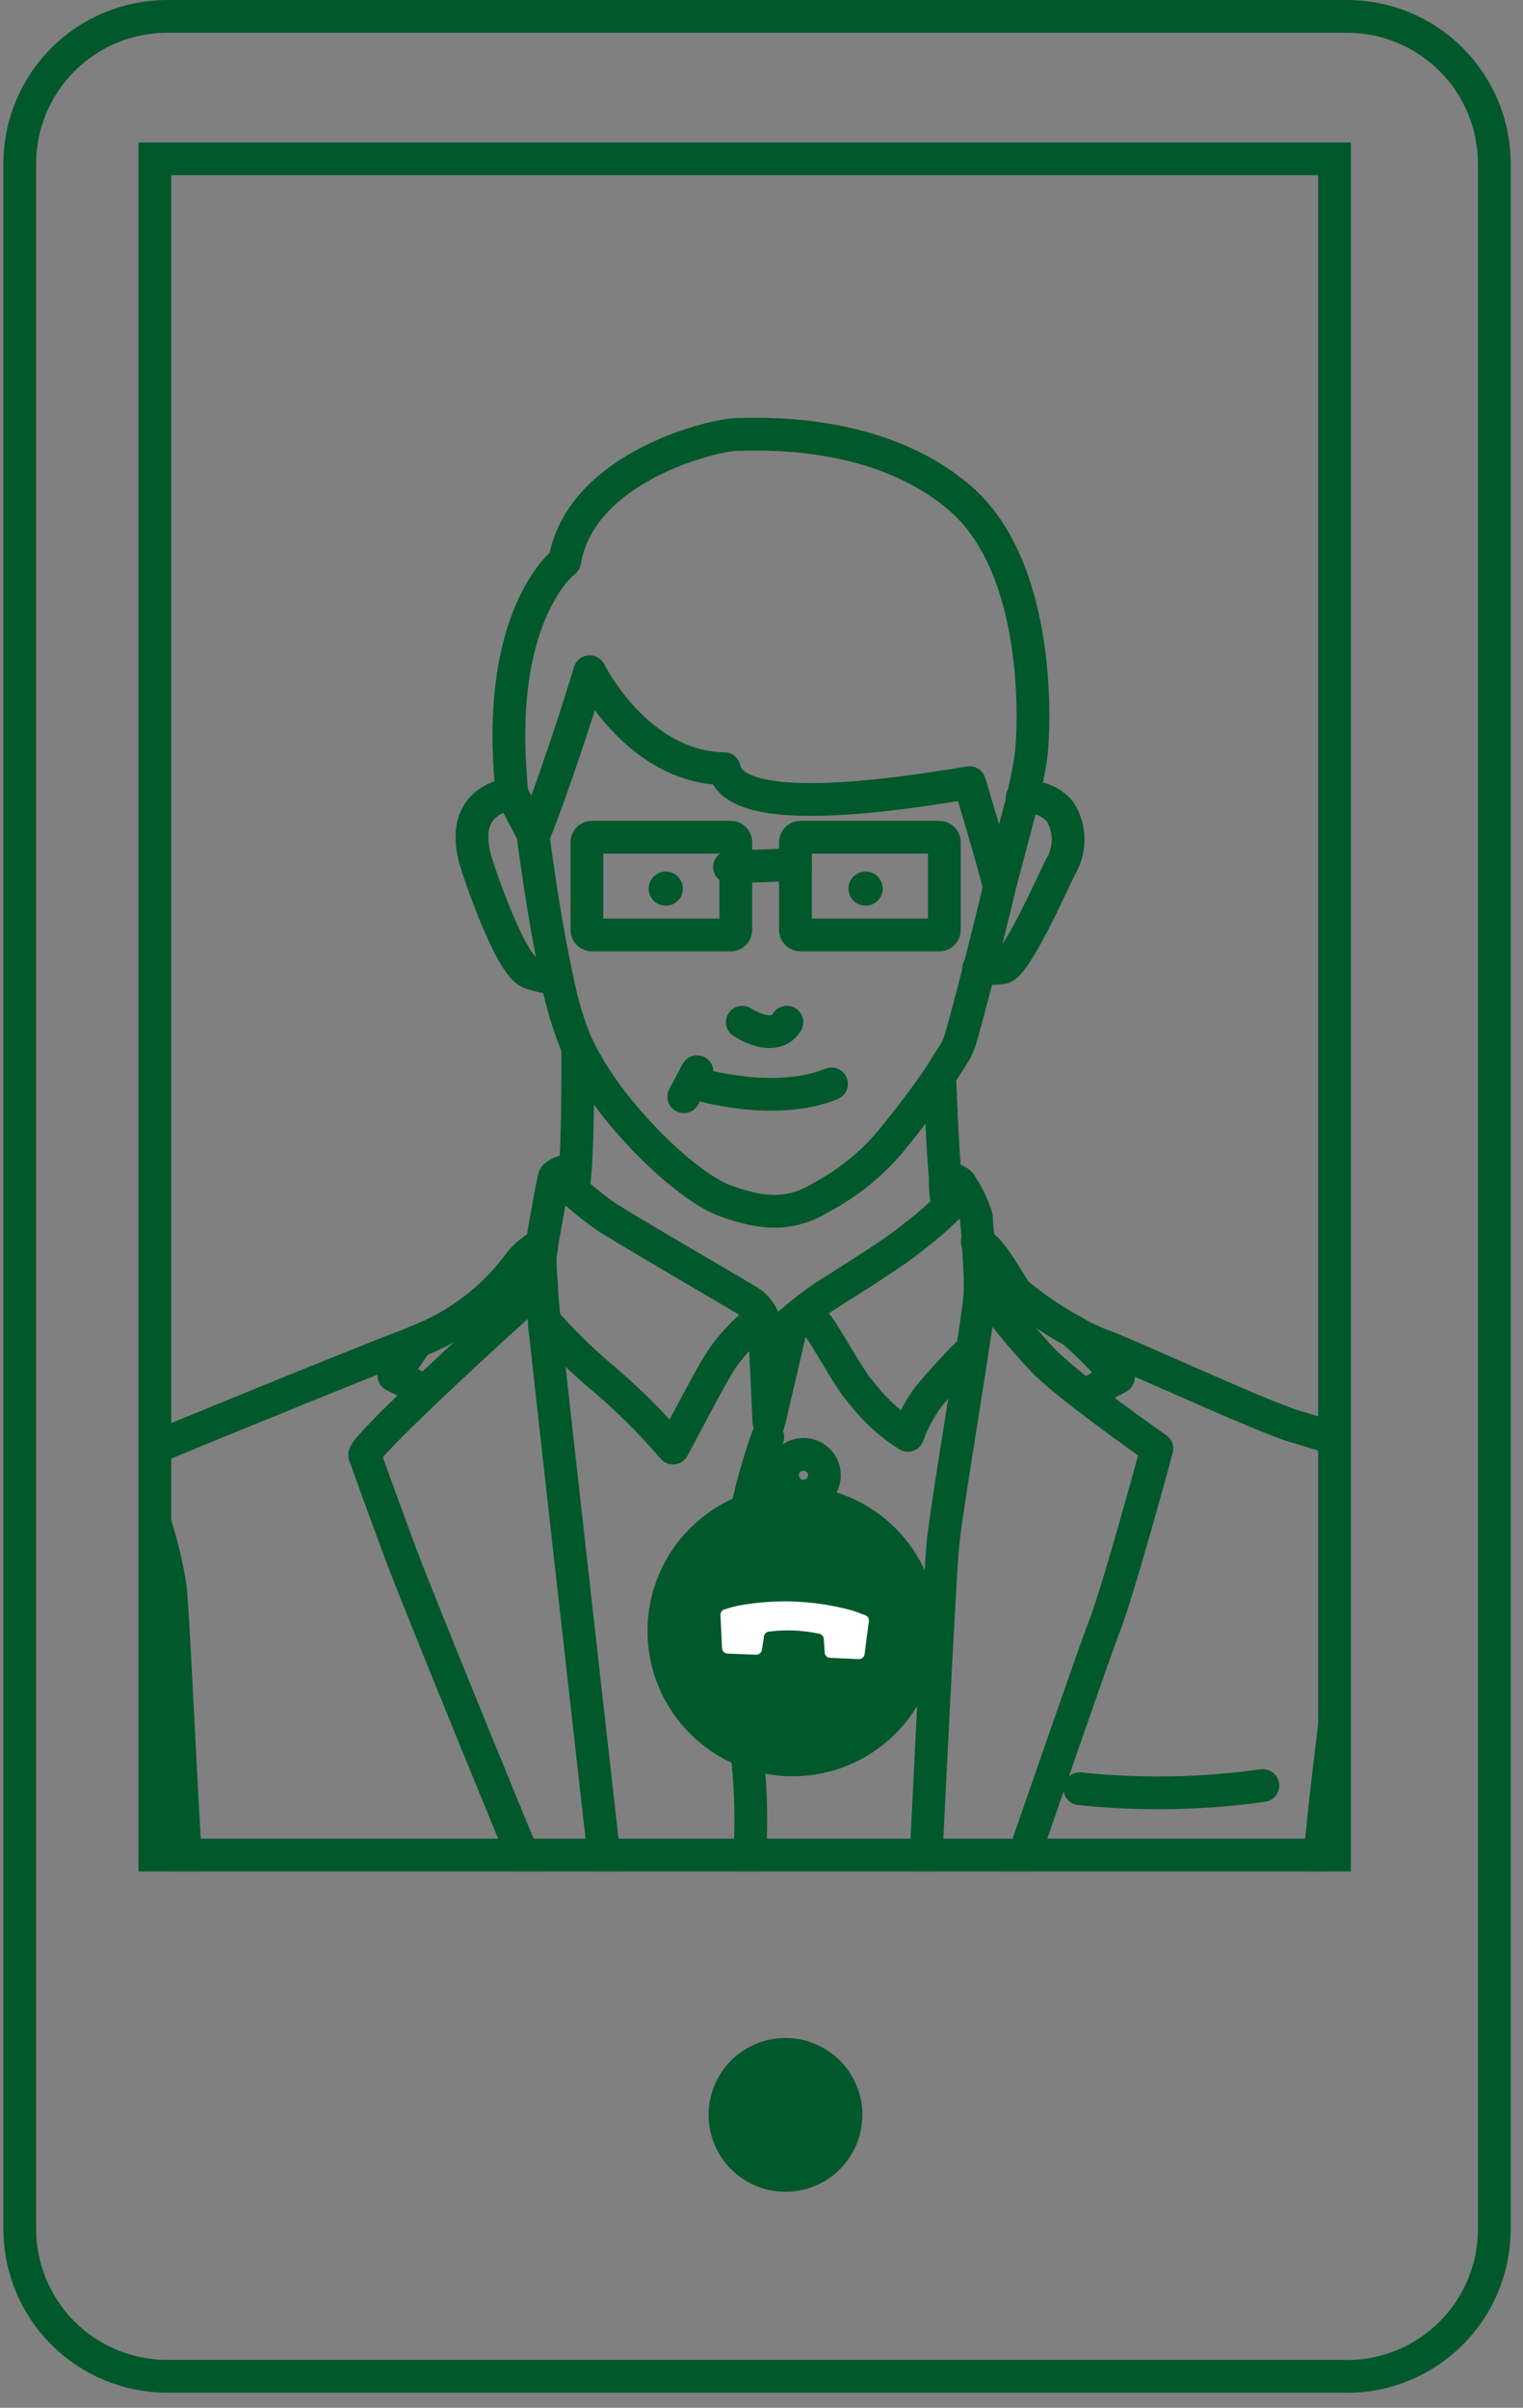
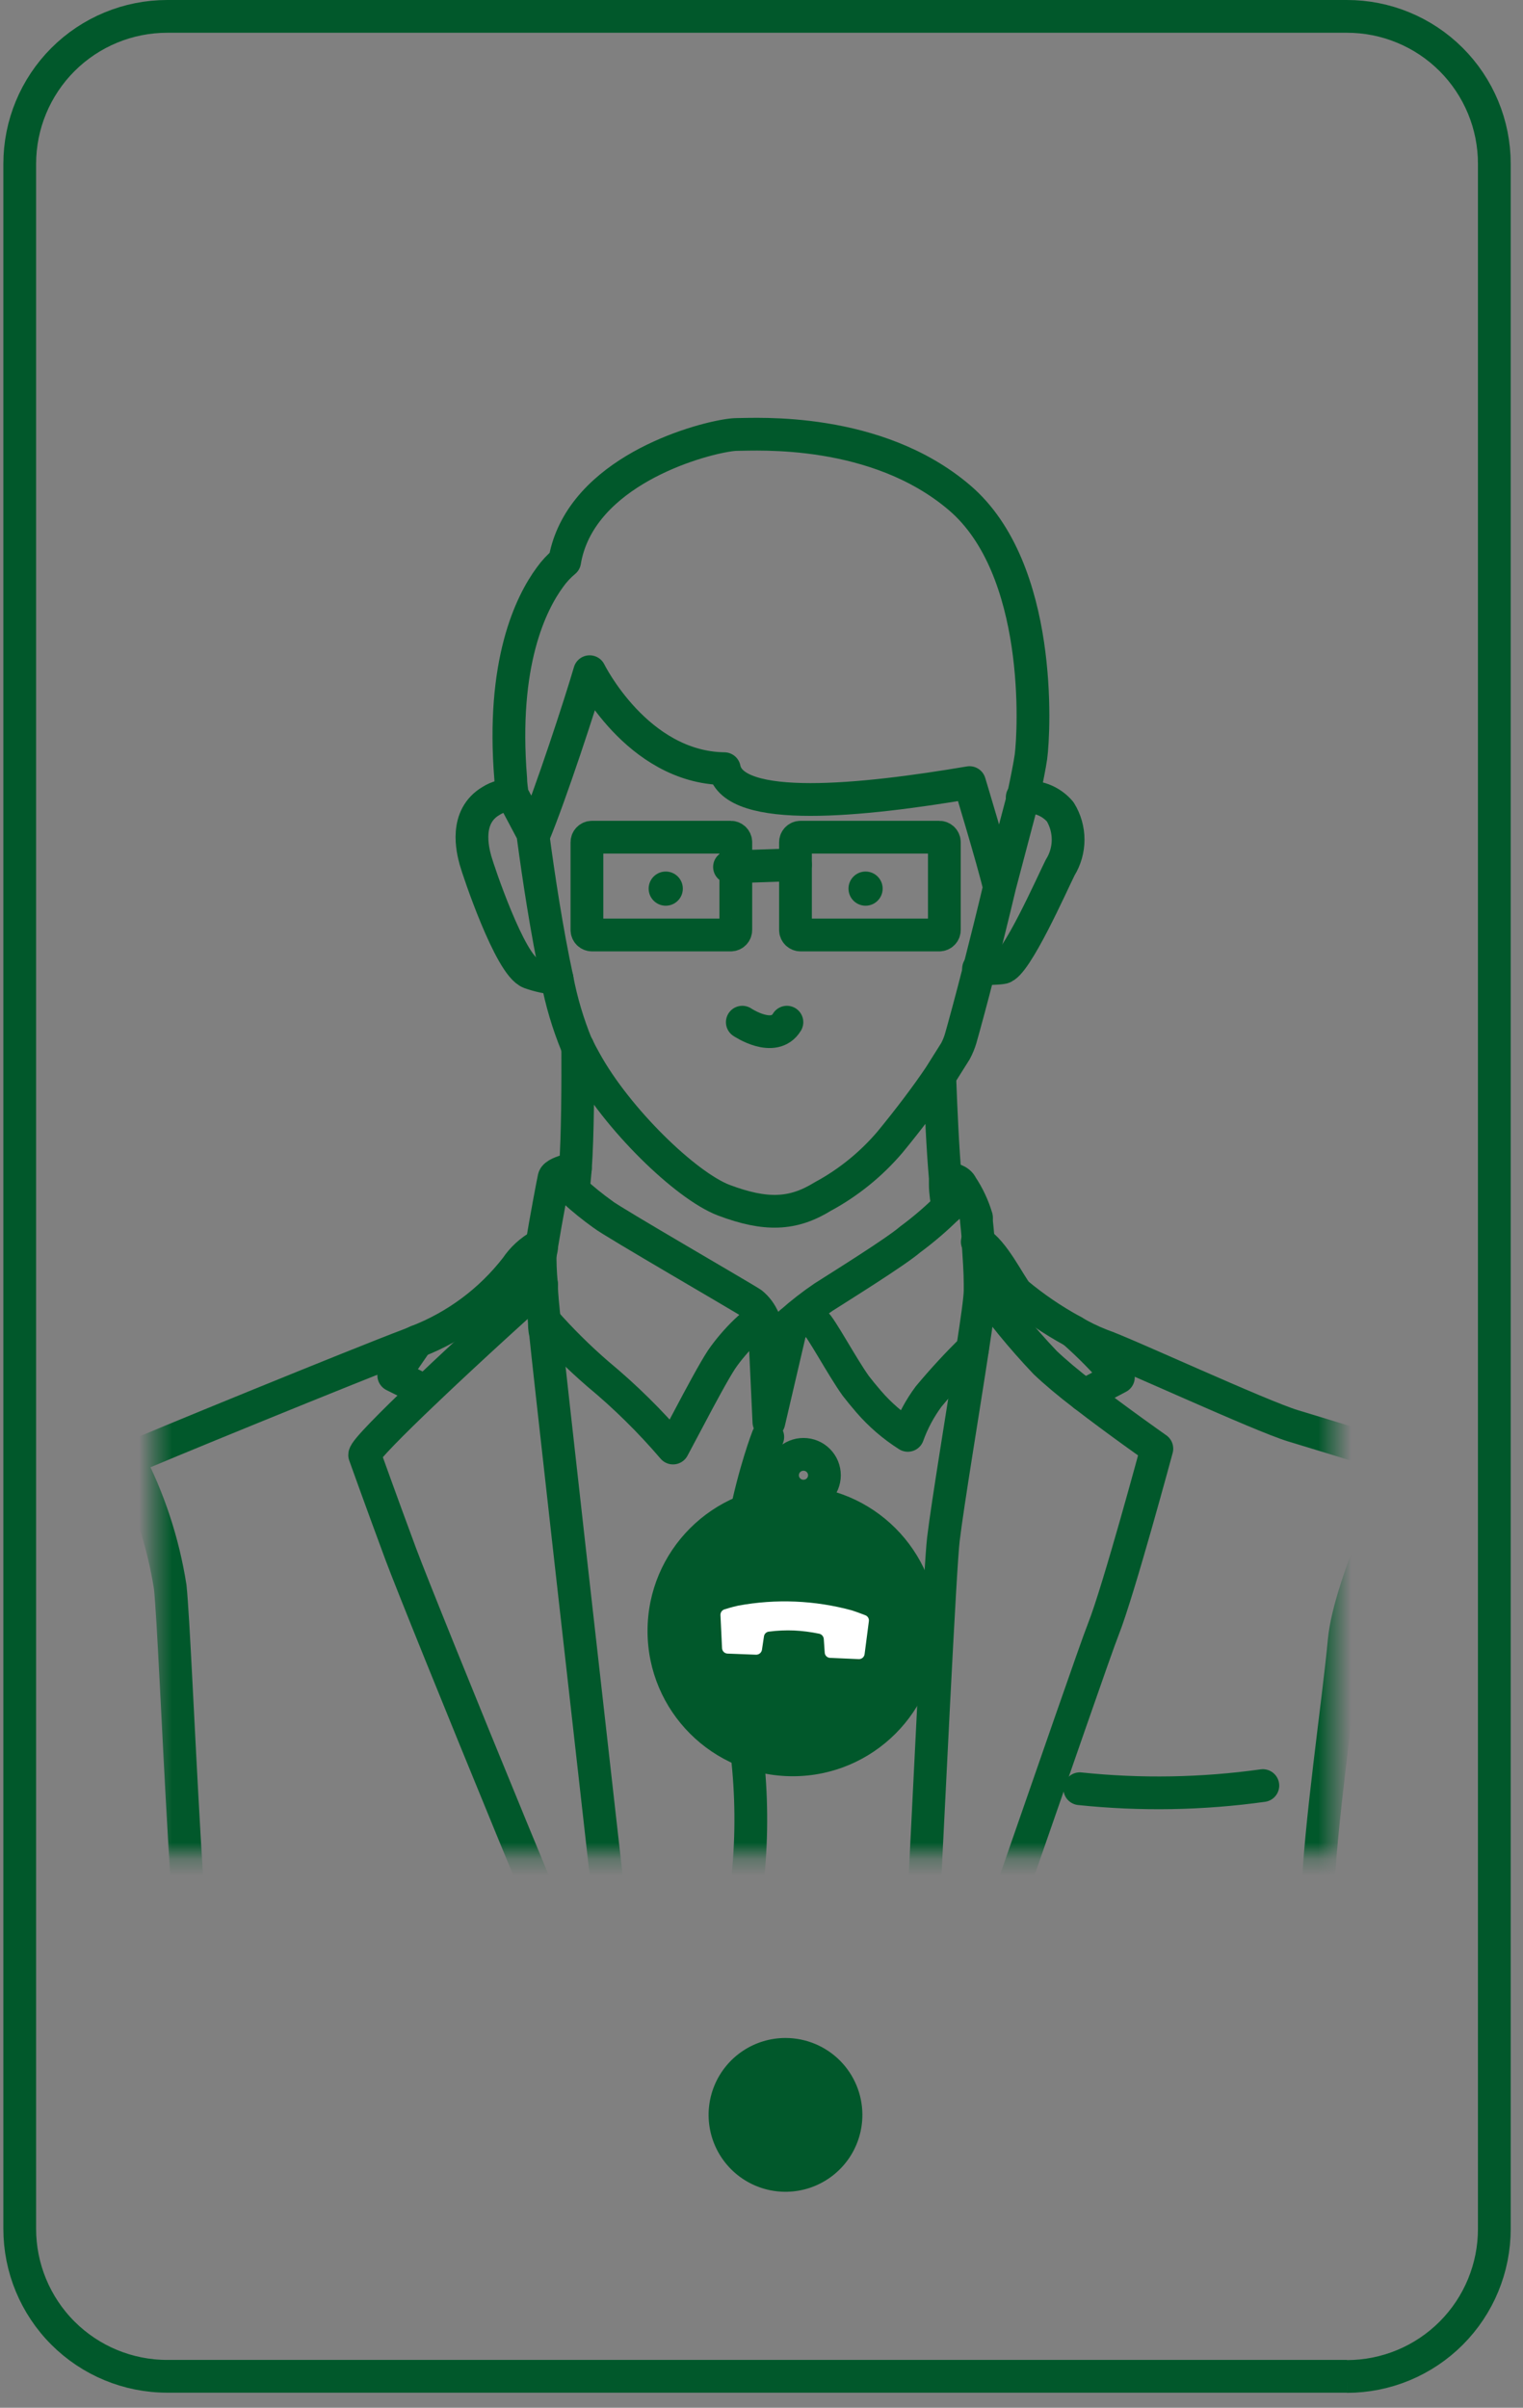
<svg xmlns="http://www.w3.org/2000/svg" width="93" height="147" viewBox="0 0 93 147" fill="none">
  <rect x="0" y="0" width="93" height="147" fill="#808080" stroke="none" />
  <mask id="mask0_2307_507" style="mask-type:alpha" maskUnits="userSpaceOnUse" x="9" y="9" width="73" height="105">
    <path d="M81.489 9.695H9.454V113.255H81.489V9.695Z" fill="#C4C4C4" />
  </mask>
  <g mask="url(#mask0_2307_507)">
    <path d="M-19.925 102.444C-20.644 102.819 -21.329 103.256 -21.973 103.748C-22.332 103.95 -22.624 104.255 -22.809 104.623C-22.995 104.991 -23.067 105.407 -23.016 105.816C-22.366 108.147 -21.917 110.529 -21.673 112.936C-21.567 115.603 -20.794 121.95 -20.901 124.53C-21.007 127.109 -21.239 133.225 -20.901 135.206C-20.562 137.186 -19.113 141.553 -18.968 142.558C-18.823 143.563 -18.195 149.678 -15.297 150.673C-12.399 151.669 -7.278 151.456 -5.288 150.113C-3.298 148.77 0.838 143.669 1.842 142.326C2.847 140.983 9.736 131.322 10.74 130.201L12.856 127.863C12.856 127.863 14.789 133.312 14.962 134.761C15.136 136.21 15.639 146.896 15.301 149.562C14.962 152.229 13.629 164.054 13.629 164.808C13.321 166.082 13.085 167.372 12.924 168.672C12.779 170.218 12.412 175.078 12.489 175.513L13.001 175.6C13.001 175.6 13.146 177.735 13.146 179.464C13.146 181.194 12.257 187.715 12.045 190.092" stroke="#01582B" stroke-width="2" stroke-linecap="round" stroke-linejoin="round" />
    <path d="M-6.503 99.739L-6.242 99.797C-6.099 99.97 -5.984 100.166 -5.904 100.376C-4.822 102.975 -4.658 111.1 -4.658 111.1C-4.658 111.1 1.139 99.98 1.69 98.203C2.241 96.425 5.033 90.638 5.361 89.855C5.69 89.073 7.815 89.082 7.815 89.082C8.781 88.628 21.834 83.285 25.061 82.068L25.476 81.894C27.86 80.969 29.947 79.413 31.514 77.392C31.89 76.832 32.394 76.368 32.983 76.04H33.06" stroke="#01582B" stroke-width="2" stroke-linecap="round" stroke-linejoin="round" />
    <path d="M64.159 165.165C65.328 166.992 66.66 168.709 68.139 170.295C69.015 171.358 70.122 172.208 71.376 172.778C71.376 172.778 78.139 169.793 82.969 167.658L87.288 165.726C89.645 164.615 99.442 159.823 101.133 159.166C102.765 158.571 104.193 157.521 105.248 156.142C106.214 154.818 108.147 151.949 108.195 151.06C108.312 149.38 108.061 147.696 107.461 146.123C106.649 143.988 106.949 143.031 106.205 140.452C105.461 137.872 103.702 134.046 103.306 132.201C102.91 130.356 102.717 127.196 102.128 125.95C100.591 122.536 99.3 119.017 98.263 115.419C96.64 109.893 90.969 99.584 90.602 98.473C90.235 97.362 88.544 88.899 85.964 89.198C85.964 89.198 80.96 87.652 78.969 87.053C76.979 86.454 68.593 82.571 67.26 82.126C66.644 81.888 66.049 81.597 65.482 81.257C64.283 80.602 63.151 79.832 62.101 78.957C61.666 78.455 60.652 76.329 59.676 75.817" stroke="#01582B" stroke-width="2" stroke-linecap="round" stroke-linejoin="round" />
    <path d="M54.469 151.717C54.923 149.784 57.203 97.207 57.609 93.961C57.879 91.72 58.816 86.126 59.386 82.368C59.647 80.667 59.84 79.334 59.85 78.822C59.85 78.687 59.85 78.551 59.85 78.397C59.85 77.672 59.782 76.716 59.724 75.827C59.724 75.286 59.638 74.774 59.609 74.358" stroke="#01582B" stroke-width="2" stroke-linecap="round" stroke-linejoin="round" />
    <path d="M32.981 76.494C32.981 76.986 32.981 77.624 33.068 78.426C33.068 79.064 33.165 79.817 33.242 80.658C33.242 80.89 33.242 81.141 33.31 81.392C33.706 85.363 41.367 153.011 41.367 153.011" stroke="#01582B" stroke-width="2" stroke-linecap="round" stroke-linejoin="round" />
    <path d="M25.473 81.894L24.044 83.971L25.976 84.937" stroke="#01582B" stroke-width="2" stroke-linecap="round" stroke-linejoin="round" />
    <path d="M33.068 78.416C32.189 79.199 28.72 82.329 25.957 84.967C23.928 86.899 22.267 88.57 22.267 88.831C22.267 88.831 23.233 91.536 24.469 94.87C25.706 98.203 36.652 125.003 38.575 128.984" stroke="#01582B" stroke-width="2" stroke-linecap="round" stroke-linejoin="round" />
    <path d="M66.207 85.189L68.293 84.087C67.443 83.09 66.522 82.154 65.54 81.286" stroke="#01582B" stroke-width="2" stroke-linecap="round" stroke-linejoin="round" />
    <path d="M55.977 131.496C57.107 129.293 66.45 101.797 67.377 99.459C68.304 97.121 70.642 88.445 70.642 88.445C70.642 88.445 68.285 86.793 66.208 85.189C65.242 84.454 64.401 83.74 63.822 83.189C62.387 81.679 61.066 80.064 59.87 78.358" stroke="#01582B" stroke-width="2" stroke-linecap="round" stroke-linejoin="round" />
    <path d="M65.936 109.207C69.656 109.597 73.409 109.532 77.114 109.014" stroke="#01582B" stroke-width="2" stroke-linecap="round" stroke-linejoin="round" />
    <path d="M12.818 127.795C11.485 123.564 10.789 100.666 10.393 96.879C9.963 94.148 9.091 91.505 7.813 89.053" stroke="#01582B" stroke-width="2" stroke-linecap="round" stroke-linejoin="round" />
    <path d="M86.032 89.179C86.032 89.179 82.409 96.589 82.081 100.183C81.752 103.777 80.564 111.777 80.477 115.709C80.39 119.641 79.984 124.607 79.984 124.607" stroke="#01582B" stroke-width="2" stroke-linecap="round" stroke-linejoin="round" />
    <path d="M35.135 71.344L34.797 71.421C34.333 71.537 33.879 71.711 33.831 71.914C33.783 72.117 33.348 74.407 33.087 75.991C33.087 76.175 33.039 76.329 33.01 76.484" stroke="#01582B" stroke-width="2" stroke-linecap="round" stroke-linejoin="round" />
    <path d="M34.798 71.421C34.73 71.717 34.73 72.024 34.798 72.32C34.843 72.457 34.919 72.583 35.02 72.687C35.595 73.213 36.201 73.704 36.836 74.156C37.387 74.6 45.464 79.266 45.908 79.576C46.224 79.833 46.469 80.165 46.623 80.542V80.542" stroke="#01582B" stroke-width="2" stroke-linecap="round" stroke-linejoin="round" />
    <path d="M33.242 80.648C34.256 81.799 35.347 82.881 36.508 83.885C38.164 85.257 39.699 86.77 41.097 88.406L42.063 86.59C42.739 85.305 43.609 83.691 44.053 83.015C44.836 81.856 46.343 80.349 46.662 80.59L46.952 86.822L48.372 80.735" stroke="#01582B" stroke-width="2" stroke-linecap="round" stroke-linejoin="round" />
    <path d="M48.294 80.745C48.381 80.745 49.444 80.513 49.772 80.745C50.101 80.977 51.434 83.469 52.255 84.609C52.477 84.899 52.748 85.228 53.047 85.575C53.737 86.375 54.542 87.068 55.434 87.633C55.74 86.783 56.17 85.982 56.709 85.257C57.552 84.246 58.445 83.278 59.385 82.358" stroke="#01582B" stroke-width="2" stroke-linecap="round" stroke-linejoin="round" />
    <path d="M48.294 80.745C48.925 80.183 49.594 79.663 50.294 79.189C51.26 78.571 54.709 76.426 55.579 75.672C56.403 75.064 57.181 74.395 57.907 73.673C57.947 73.632 57.977 73.582 57.994 73.528C58.041 73.31 58.044 73.085 58.003 72.865C57.961 72.646 57.876 72.438 57.752 72.252" stroke="#01582B" stroke-width="2" stroke-linecap="round" stroke-linejoin="round" />
    <path d="M59.627 74.329C59.422 73.643 59.116 72.992 58.719 72.397C58.574 72.059 58.091 71.953 57.753 71.914" stroke="#01582B" stroke-width="2" stroke-linecap="round" stroke-linejoin="round" />
    <path d="M59.752 59.142C60.196 59.142 60.766 59.142 61.191 59.084C62.013 59.007 64.283 53.867 64.737 52.968C65.055 52.456 65.223 51.866 65.223 51.263C65.223 50.661 65.055 50.07 64.737 49.558C64.456 49.228 64.096 48.974 63.691 48.82C63.285 48.666 62.848 48.618 62.419 48.679" stroke="#01582B" stroke-width="2" stroke-linecap="round" stroke-linejoin="round" />
    <path d="M31.215 48.563C30.785 48.545 30.36 48.66 29.997 48.891C28.336 49.857 28.867 51.906 29.031 52.514C29.196 53.123 31.147 58.929 32.355 59.383C32.891 59.575 33.449 59.696 34.017 59.741" stroke="#01582B" stroke-width="2" stroke-linecap="round" stroke-linejoin="round" />
    <path d="M61 54.06C60.662 52.601 59.203 47.78 59.203 47.78C52.682 48.882 44.789 49.712 44.228 46.93C38.886 46.853 36.007 41.008 36.007 41.008C35.475 42.843 33.611 48.553 32.557 51.065C32.876 53.461 33.388 56.862 34.016 59.76C34.279 61.143 34.68 62.496 35.214 63.799C35.231 63.843 35.254 63.886 35.282 63.924V63.924C35.417 64.204 35.572 64.494 35.746 64.803C37.678 68.311 41.871 72.388 44.199 73.276C46.769 74.243 48.421 74.175 50.238 73.054C51.805 72.208 53.2 71.078 54.353 69.721C55.465 68.368 56.566 66.919 57.377 65.712L58.344 64.175C58.475 63.929 58.582 63.67 58.662 63.403C58.865 62.688 59.3 61.103 59.793 59.171C60.189 57.606 60.643 55.818 61.049 54.089L62.469 48.708C62.701 47.626 62.884 46.688 62.952 46.215C63.165 44.631 63.686 34.737 58.595 30.39C53.503 26.042 46.161 26.525 44.992 26.525C43.823 26.525 37.05 28.071 34.982 32.631C34.744 33.154 34.575 33.707 34.48 34.274C34.14 34.556 33.838 34.88 33.582 35.24C32.422 36.815 30.606 40.467 31.186 47.539C31.186 47.896 31.253 48.215 31.273 48.505L32.606 51.017" stroke="#01582B" stroke-width="2" stroke-linecap="round" stroke-linejoin="round" />
    <path d="M34.99 72.677C35.048 72.339 35.087 71.885 35.135 71.344C35.28 69.315 35.29 66.146 35.28 63.905" stroke="#01582B" stroke-width="2" stroke-linecap="round" stroke-linejoin="round" />
    <path d="M57.385 65.731C57.462 67.818 57.568 70.146 57.723 71.914C57.723 72.04 57.723 72.165 57.723 72.281C57.723 72.832 57.819 73.315 57.877 73.711" stroke="#01582B" stroke-width="2" stroke-linecap="round" stroke-linejoin="round" />
    <path d="M49.068 88.792C48.9 88.791 48.734 88.823 48.579 88.886C48.424 88.949 48.283 89.041 48.163 89.159C48.044 89.276 47.949 89.416 47.884 89.571C47.819 89.725 47.785 89.89 47.783 90.058V90.058C47.782 90.227 47.814 90.394 47.878 90.551C47.943 90.707 48.037 90.849 48.157 90.969C48.276 91.088 48.418 91.183 48.575 91.247C48.731 91.311 48.899 91.344 49.068 91.342C49.406 91.342 49.73 91.208 49.969 90.969C50.209 90.73 50.343 90.406 50.343 90.067C50.343 89.729 50.209 89.405 49.969 89.166C49.73 88.927 49.406 88.792 49.068 88.792V88.792Z" stroke="#01582B" stroke-width="2" stroke-linecap="round" stroke-linejoin="round" />
    <path d="M44.622 51.113H36.149C35.978 51.113 35.84 51.252 35.84 51.423V56.775C35.84 56.946 35.978 57.084 36.149 57.084H44.622C44.793 57.084 44.931 56.946 44.931 56.775V51.423C44.931 51.252 44.793 51.113 44.622 51.113Z" stroke="#01582B" stroke-width="2" stroke-linecap="round" stroke-linejoin="round" />
    <path d="M57.357 51.113H48.884C48.714 51.113 48.575 51.252 48.575 51.422V56.775C48.575 56.946 48.714 57.084 48.884 57.084H57.357C57.528 57.084 57.666 56.946 57.666 56.775V51.422C57.666 51.252 57.528 51.113 57.357 51.113Z" stroke="#01582B" stroke-width="2" stroke-linecap="round" stroke-linejoin="round" />
-     <path d="M42.593 66.175C42.593 66.175 47.269 67.605 50.776 66.175" stroke="#01582B" stroke-width="2" stroke-linecap="round" stroke-linejoin="round" />
    <path d="M45.328 62.407C45.328 62.407 47.26 63.711 48.052 62.407" stroke="#01582B" stroke-width="2" stroke-linecap="round" stroke-linejoin="round" />
    <path d="M44.546 52.93L48.575 52.794" stroke="#01582B" stroke-width="2" stroke-linecap="round" stroke-linejoin="round" />
    <path d="M40.653 55.296C41.229 55.296 41.696 54.829 41.696 54.253C41.696 53.677 41.229 53.21 40.653 53.21C40.076 53.21 39.609 53.677 39.609 54.253C39.609 54.829 40.076 55.296 40.653 55.296Z" fill="#01582B" />
    <path d="M52.855 55.296C53.431 55.296 53.898 54.829 53.898 54.253C53.898 53.677 53.431 53.21 52.855 53.21C52.279 53.21 51.812 53.677 51.812 54.253C51.812 54.829 52.279 55.296 52.855 55.296Z" fill="#01582B" />
    <path d="M46.883 87.73C46.883 87.73 43.637 96.038 45.192 104.347C46.145 109.202 46.056 114.205 44.932 119.023" stroke="#01582B" stroke-width="2" stroke-linecap="round" stroke-linejoin="round" />
-     <path d="M42.565 65.431L41.754 66.957" stroke="#01582B" stroke-width="2" stroke-linecap="round" stroke-linejoin="round" />
  </g>
  <path d="M82.254 145.079H10.209C7.821 145.079 5.531 144.131 3.842 142.442C2.154 140.754 1.205 138.463 1.205 136.075V10.004C1.205 7.616 2.154 5.326 3.842 3.637C5.531 1.949 7.821 1 10.209 1H82.244C83.426 0.999 84.597 1.23 85.689 1.682C86.782 2.133 87.775 2.796 88.611 3.631C89.447 4.466 90.11 5.458 90.563 6.55C91.016 7.642 91.249 8.813 91.249 9.995V136.075C91.25 137.258 91.018 138.429 90.567 139.522C90.116 140.615 89.454 141.608 88.618 142.445C87.783 143.282 86.791 143.946 85.699 144.4C84.607 144.854 83.436 145.088 82.254 145.089" stroke="#01582B" stroke-width="2" stroke-miterlimit="10" />
-   <path d="M81.49 9.695H9.455V113.255H81.49V9.695Z" stroke="#01582B" stroke-width="2" stroke-miterlimit="10" />
  <path d="M52.66 129.109C52.662 130.038 52.389 130.947 51.874 131.721C51.359 132.494 50.626 133.097 49.769 133.454C48.911 133.811 47.966 133.905 47.055 133.725C46.143 133.545 45.306 133.099 44.648 132.443C43.991 131.786 43.542 130.95 43.361 130.039C43.178 129.127 43.271 128.183 43.626 127.324C43.981 126.466 44.583 125.732 45.355 125.216C46.128 124.699 47.036 124.424 47.965 124.424C49.209 124.424 50.401 124.917 51.282 125.795C52.162 126.674 52.658 127.866 52.66 129.109Z" fill="#01582B" />
  <path d="M48.41 108.444C53.308 108.444 57.279 104.473 57.279 99.575C57.279 94.676 53.308 90.705 48.41 90.705C43.512 90.705 39.541 94.676 39.541 99.575C39.541 104.473 43.512 108.444 48.41 108.444Z" fill="#01582B" />
  <path d="M46.168 101.024C46.252 101.025 46.334 100.997 46.4 100.944C46.465 100.891 46.51 100.817 46.526 100.734L46.651 99.903C46.662 99.825 46.7 99.754 46.758 99.701C46.817 99.648 46.892 99.617 46.97 99.613C47.476 99.547 47.987 99.525 48.496 99.546C49.003 99.571 49.507 99.636 50.004 99.739C50.083 99.752 50.156 99.791 50.211 99.851C50.265 99.911 50.298 99.987 50.303 100.067L50.361 100.898C50.366 100.983 50.402 101.063 50.463 101.122C50.524 101.181 50.605 101.215 50.69 101.217L52.438 101.294C52.526 101.297 52.611 101.267 52.678 101.21C52.744 101.152 52.786 101.072 52.796 100.985L53.057 98.976C53.067 98.897 53.05 98.817 53.007 98.75C52.965 98.683 52.9 98.633 52.825 98.609C52.825 98.609 52.38 98.435 52.023 98.319C49.758 97.701 47.384 97.602 45.076 98.029C44.709 98.106 44.255 98.251 44.255 98.251C44.179 98.271 44.111 98.316 44.064 98.379C44.016 98.442 43.992 98.52 43.994 98.599L44.091 100.628C44.096 100.713 44.132 100.794 44.192 100.855C44.253 100.915 44.334 100.952 44.419 100.956L46.168 101.024Z" fill="white" />
</svg>